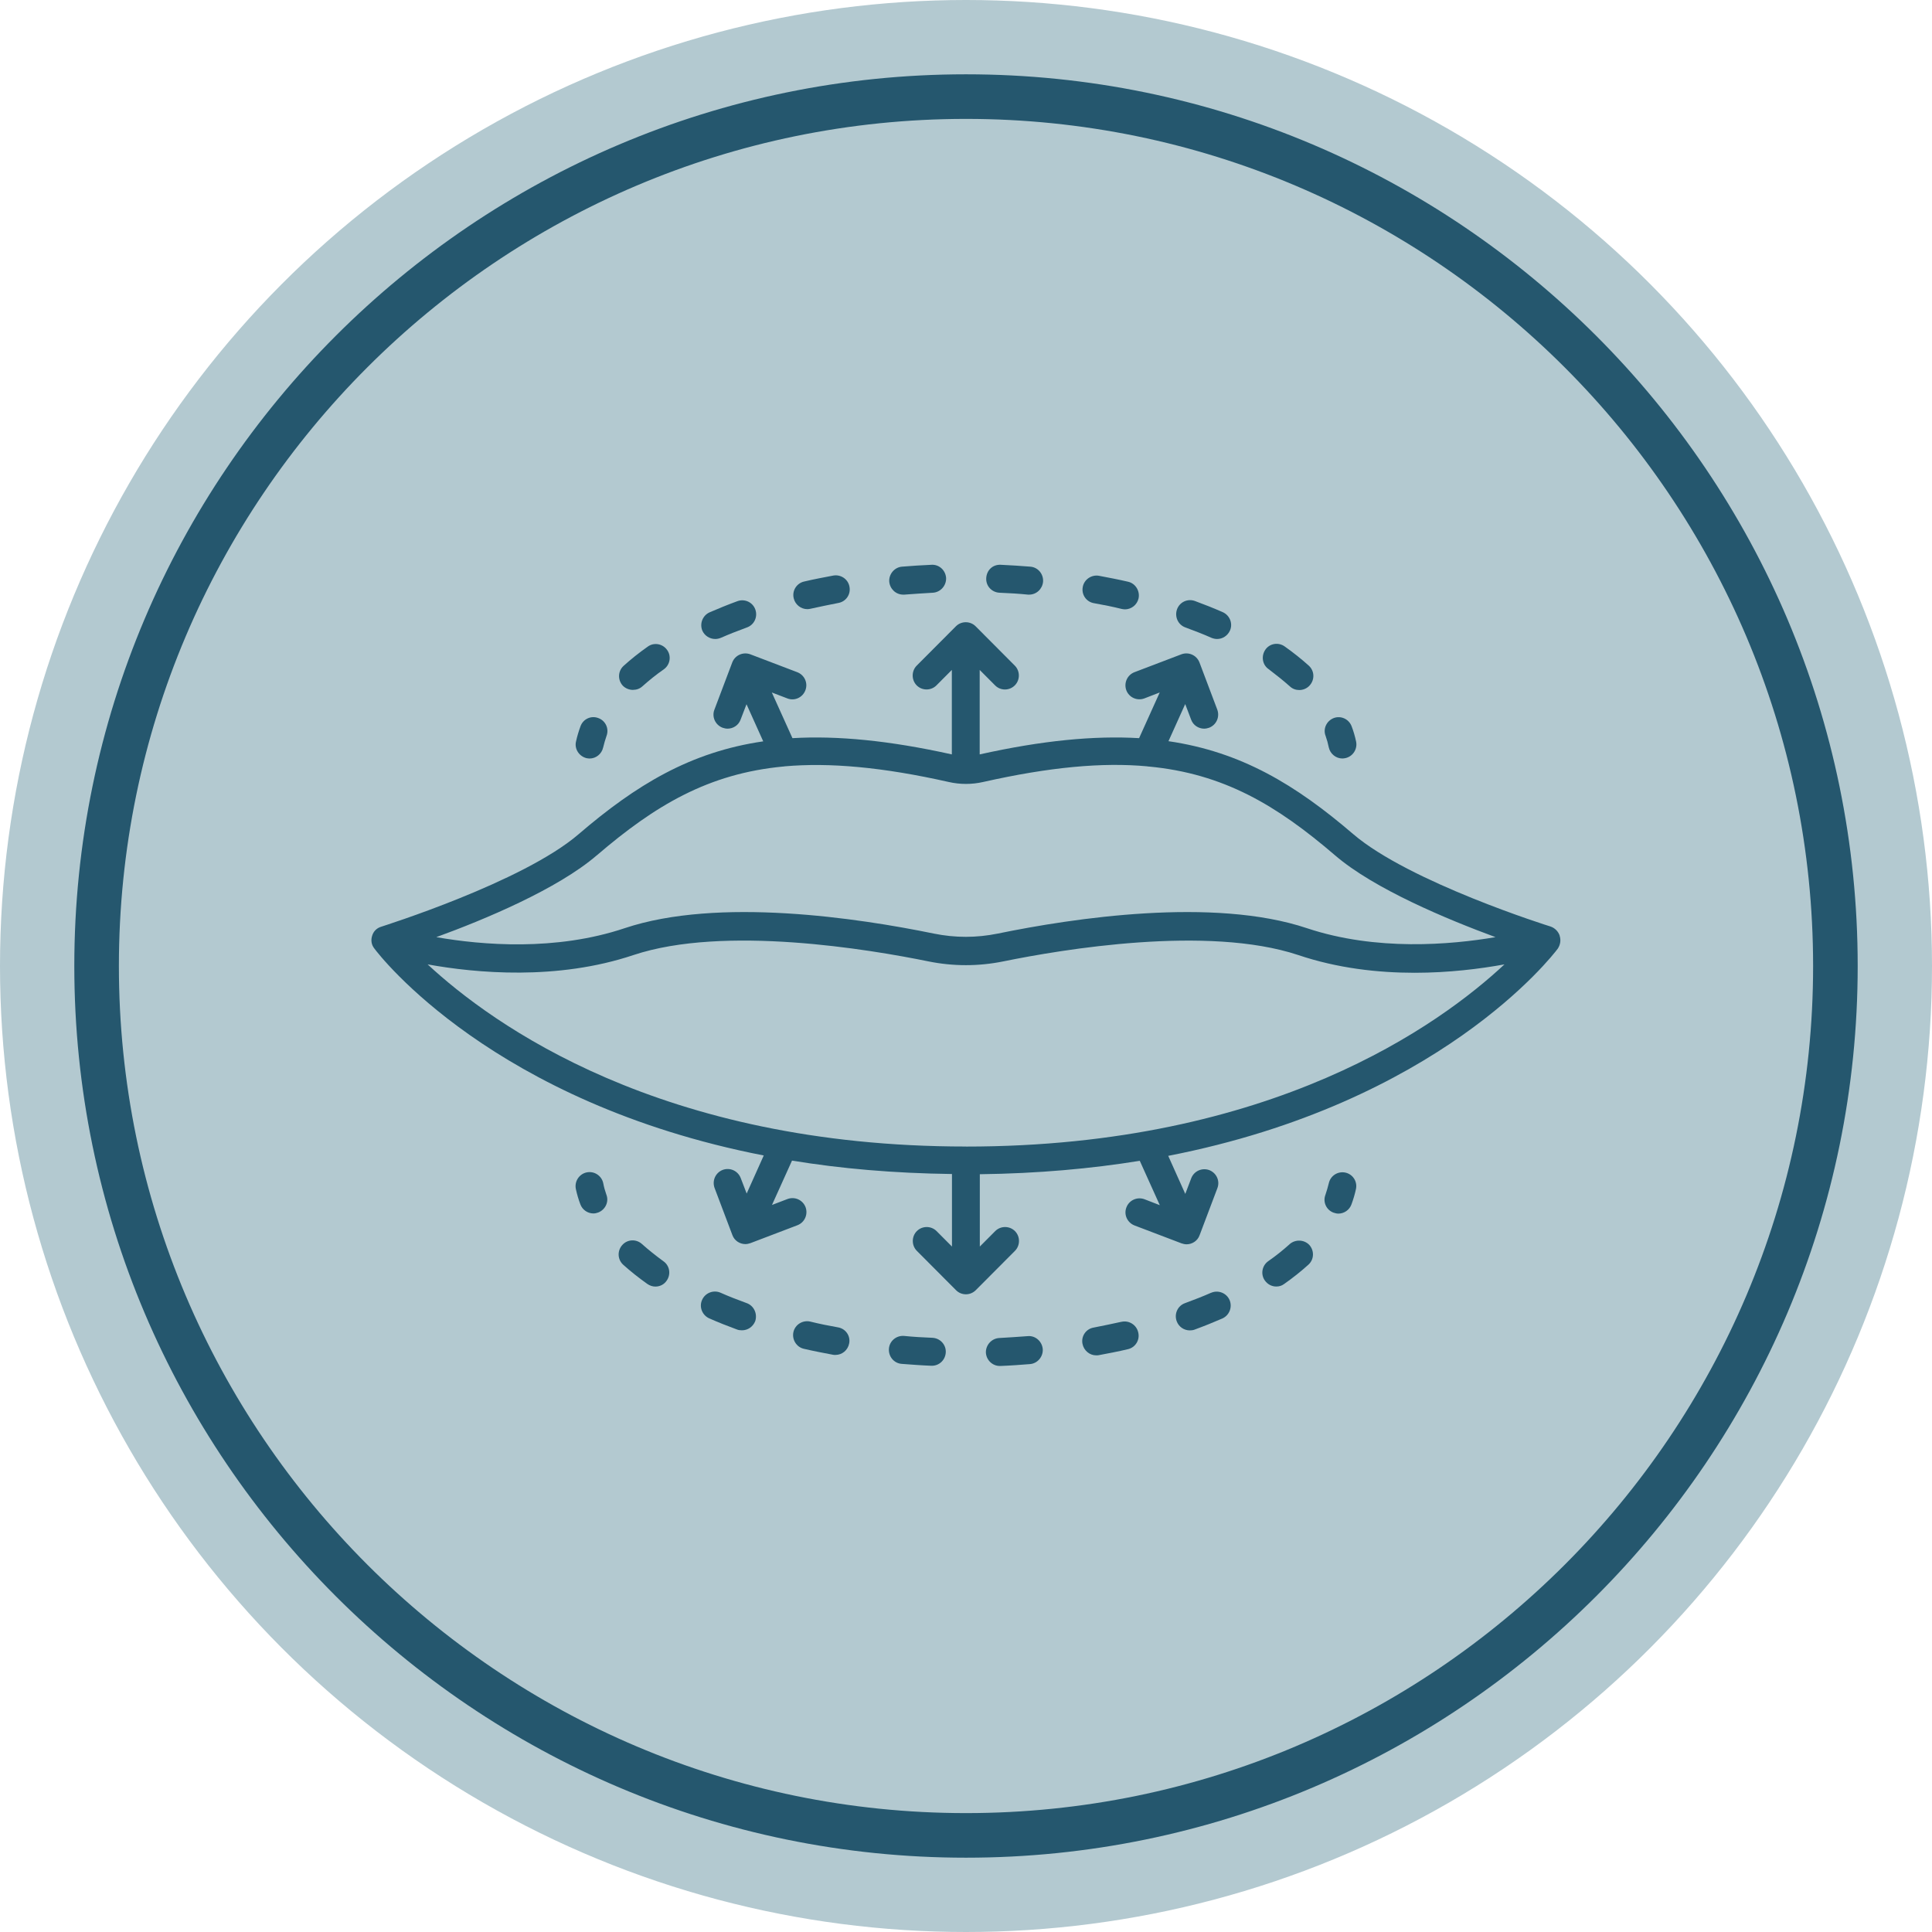
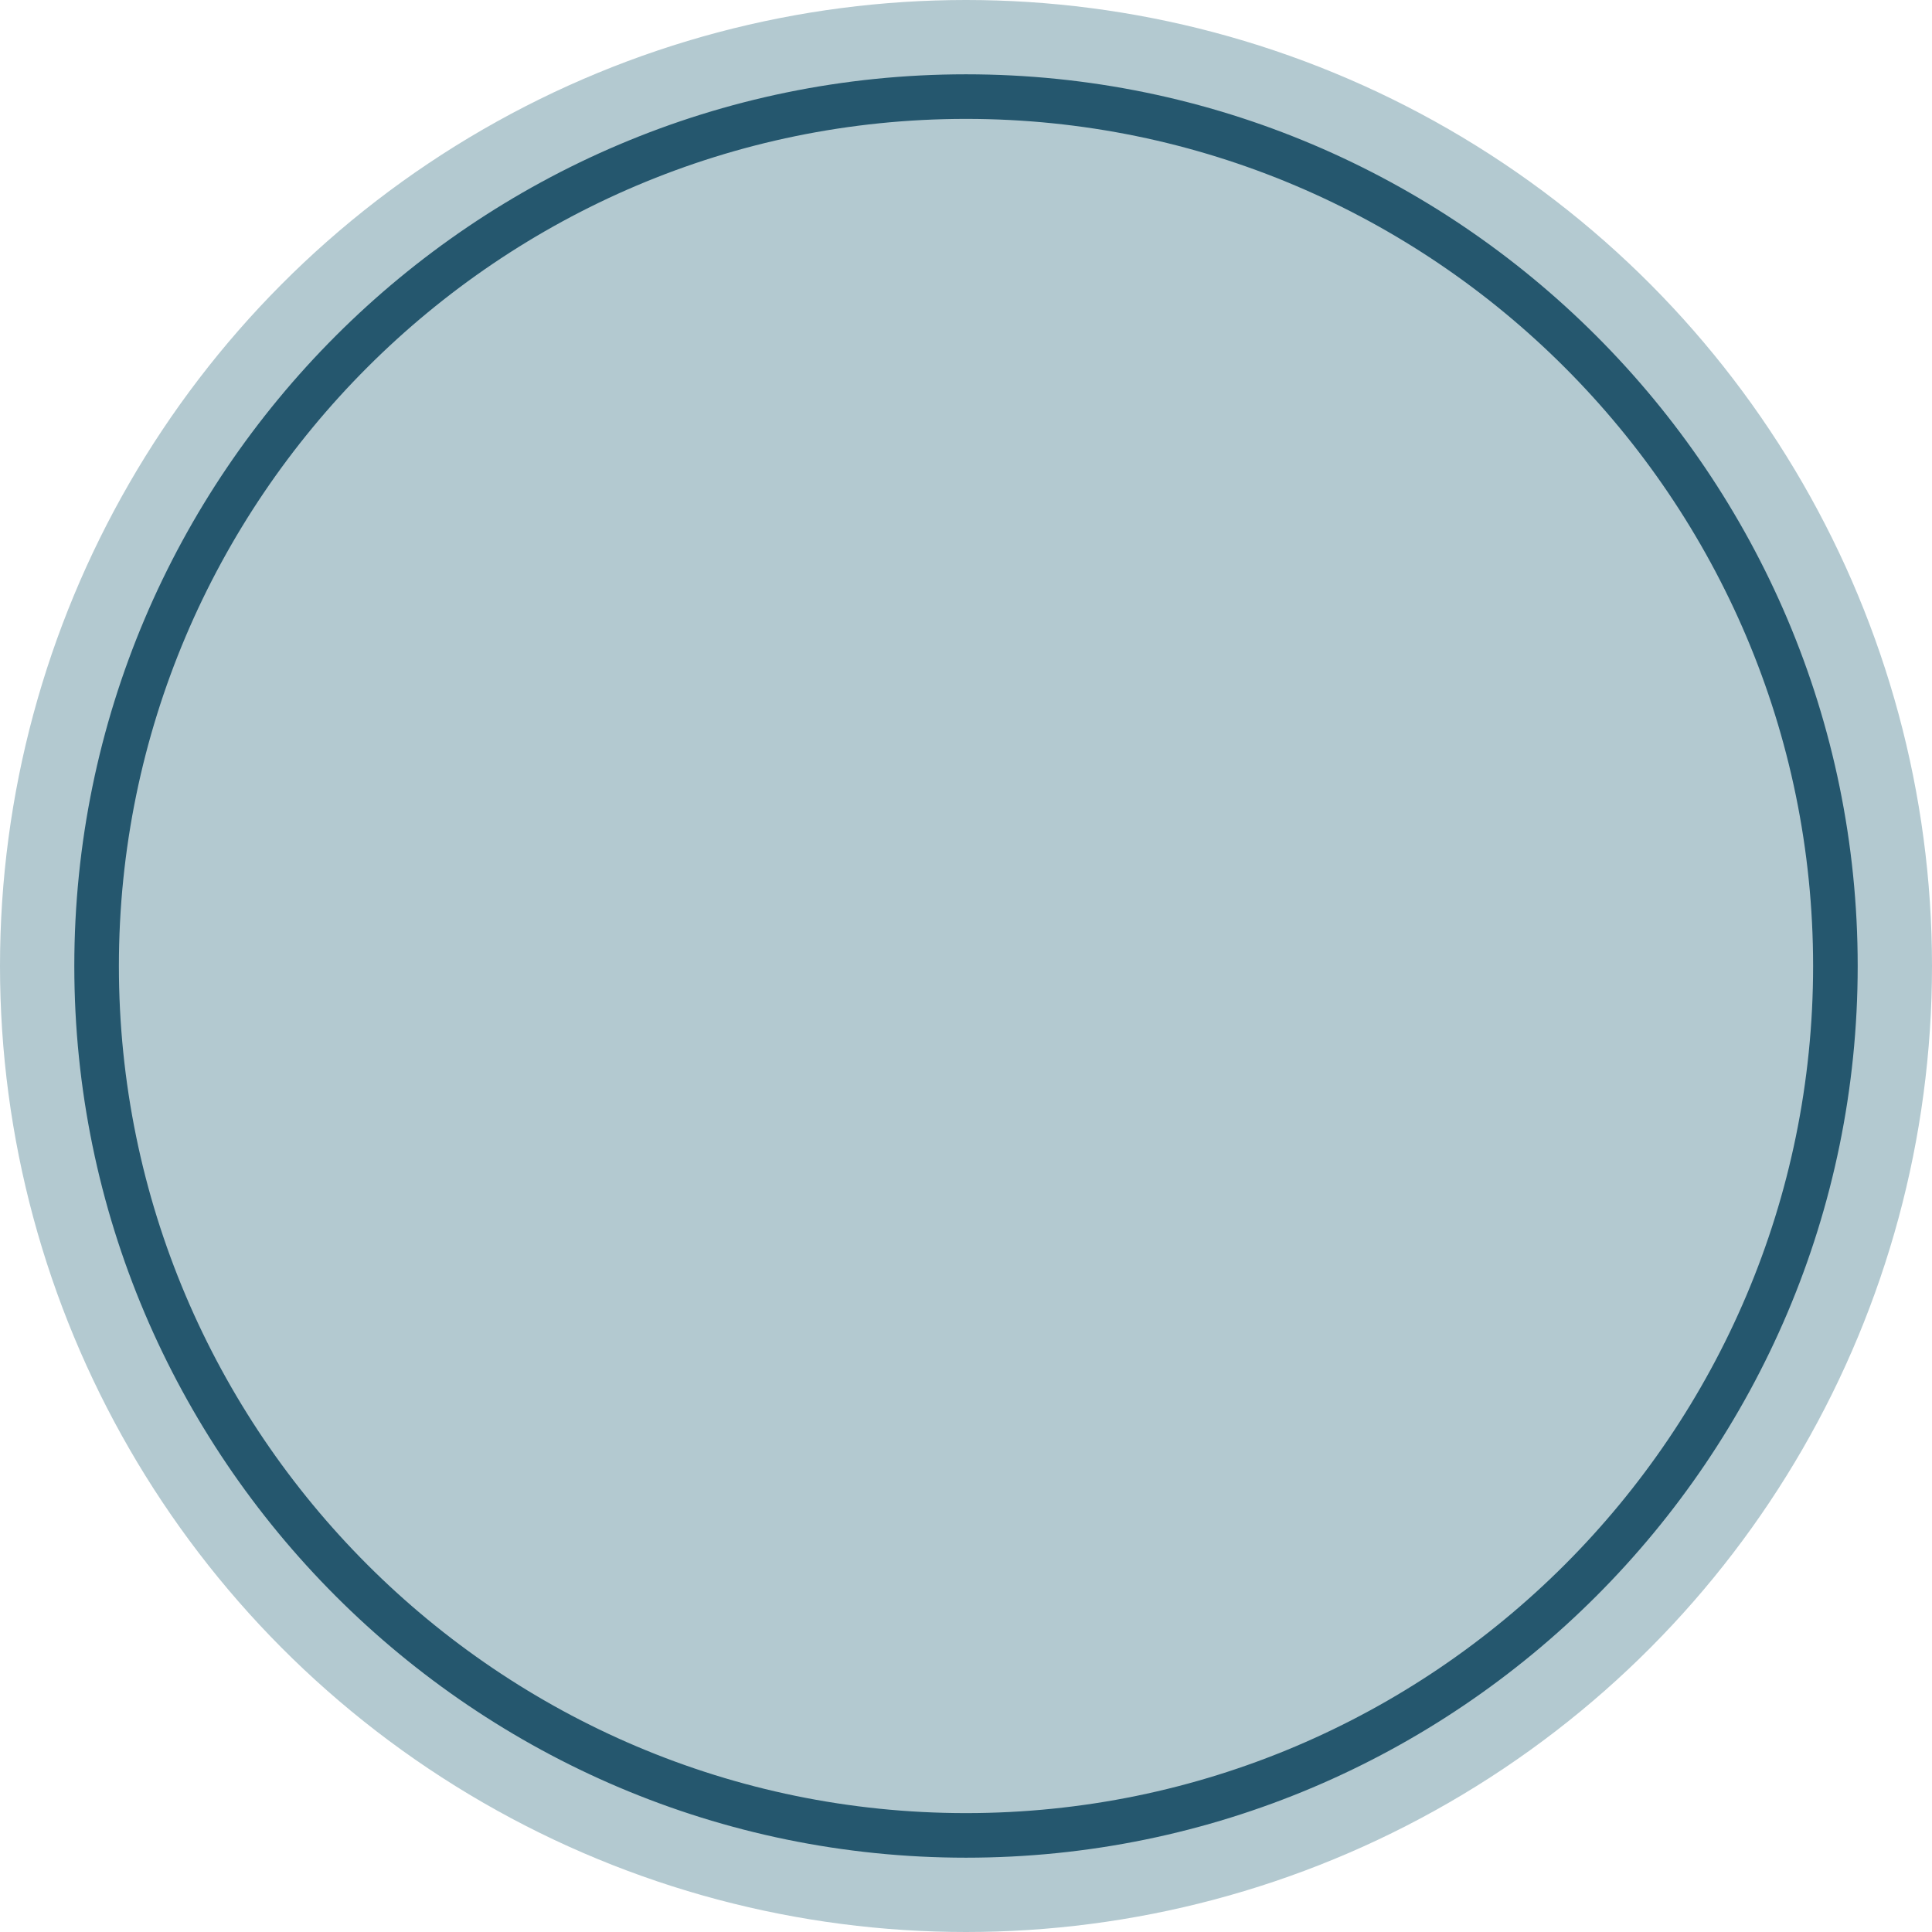
<svg xmlns="http://www.w3.org/2000/svg" width="130" height="130" viewBox="0 0 130 130" fill="none">
  <circle cx="65" cy="65" r="64" fill="#B3C9D0" stroke="#B3C9D0" stroke-width="2" />
  <g clip-path="url(#clip0_478_139)">
    <path d="M65 5C31.92 5 5 31.92 5 65C5 98.08 31.92 125 65 125C98.08 125 125 98.08 125 65C125 31.92 98.08 5 65 5ZM65 122C33.58 122 8 96.42 8 65C8 33.58 33.58 8 65 8C96.42 8 122 33.58 122 65C122 96.42 96.446 122 65 122Z" fill="#25576E" />
  </g>
  <g clip-path="url(#clip1_478_139)">
    <path d="M104.949 62.958C104.849 62.668 104.623 62.445 104.337 62.344C104.237 62.319 94.826 59.359 91.049 56.121C87.186 52.809 83.524 50.59 78.624 49.873L79.75 47.375L80.15 48.427C80.287 48.803 80.65 49.03 81.024 49.03C81.135 49.03 81.25 49.004 81.361 48.967C81.85 48.777 82.087 48.238 81.909 47.751L80.71 44.576C80.521 44.086 79.984 43.848 79.498 44.025L76.335 45.23C75.847 45.419 75.61 45.958 75.787 46.446C75.975 46.936 76.513 47.174 76.998 46.996L78.035 46.595L76.647 49.669C73.635 49.494 70.159 49.818 65.921 50.762V45.078L66.959 46.119C67.147 46.308 67.384 46.394 67.621 46.394C67.859 46.394 68.096 46.305 68.284 46.119C68.647 45.755 68.647 45.152 68.284 44.788L65.647 42.141C65.284 41.777 64.684 41.777 64.322 42.141L61.684 44.788C61.322 45.152 61.322 45.755 61.684 46.119C62.047 46.483 62.647 46.483 63.01 46.119L64.047 45.078V50.762C59.81 49.821 56.336 49.494 53.322 49.669L51.934 46.595L52.982 46.996C53.471 47.186 54.008 46.933 54.193 46.446C54.382 45.955 54.13 45.416 53.645 45.23L50.482 44.025C49.993 43.85 49.456 44.089 49.271 44.576L48.071 47.751C47.882 48.241 48.134 48.78 48.619 48.967C48.731 49.004 48.845 49.03 48.956 49.03C49.331 49.03 49.694 48.803 49.831 48.427L50.231 47.386L51.356 49.884C46.445 50.598 42.794 52.821 38.931 56.133C35.168 59.37 25.743 62.319 25.654 62.356C25.354 62.442 25.129 62.668 25.043 62.958C24.943 63.259 24.992 63.572 25.18 63.81C25.554 64.323 33.191 74.2 51.391 77.75L50.242 80.311L49.842 79.27C49.654 78.779 49.116 78.541 48.631 78.719C48.142 78.908 47.905 79.447 48.082 79.935L49.282 83.109C49.419 83.485 49.782 83.712 50.156 83.712C50.268 83.712 50.382 83.686 50.493 83.649L53.656 82.444C54.145 82.255 54.382 81.716 54.205 81.228C54.016 80.738 53.479 80.5 52.993 80.678L51.945 81.079L53.293 78.094C56.556 78.633 60.142 78.946 64.056 78.997V83.878L63.019 82.837C62.656 82.473 62.056 82.473 61.693 82.837C61.33 83.201 61.33 83.803 61.693 84.168L64.33 86.815C64.519 87.004 64.756 87.09 64.993 87.09C65.23 87.09 65.467 87.001 65.656 86.815L68.293 84.168C68.656 83.803 68.656 83.201 68.293 82.837C67.93 82.473 67.33 82.473 66.967 82.837L65.93 83.878V79.011C69.841 78.963 73.43 78.636 76.693 78.108L78.041 81.094L77.004 80.692C76.515 80.517 75.978 80.755 75.793 81.243C75.604 81.733 75.856 82.272 76.341 82.459L79.504 83.663C79.615 83.7 79.73 83.726 79.841 83.726C80.215 83.726 80.578 83.499 80.715 83.124L81.915 79.949C82.104 79.459 81.852 78.92 81.367 78.733C80.878 78.558 80.341 78.796 80.155 79.284L79.755 80.336L78.607 77.775C96.806 74.225 104.443 64.337 104.817 63.836C104.992 63.572 105.043 63.259 104.943 62.958H104.949ZM64.999 77.147C44.437 77.147 33.111 68.917 28.774 64.891C32.037 65.482 37.485 65.984 42.625 64.263C48.736 62.23 58.539 63.887 62.473 64.69C64.147 65.028 65.836 65.028 67.51 64.69C71.447 63.887 81.247 62.233 87.358 64.263C90.006 65.155 92.721 65.456 95.195 65.456C97.483 65.456 99.583 65.192 101.232 64.891C96.92 68.917 85.621 77.15 64.996 77.15L64.999 77.147ZM40.163 57.55C44.088 54.186 47.662 52.055 52.711 51.576H52.748C52.748 51.576 52.785 51.565 52.796 51.565C55.822 51.301 59.37 51.613 63.833 52.617C64.596 52.792 65.396 52.792 66.159 52.617C70.621 51.613 74.17 51.286 77.195 51.565C77.207 51.565 77.233 51.576 77.244 51.576H77.281C82.344 52.052 85.906 54.186 89.829 57.55C92.466 59.821 97.392 61.865 100.629 63.058C97.618 63.572 92.603 64.01 87.941 62.456C81.641 60.348 72.19 61.779 67.13 62.82C65.704 63.11 64.267 63.11 62.842 62.82C57.779 61.779 48.331 60.348 42.031 62.456C37.394 64.01 32.443 63.598 29.357 63.058C32.597 61.88 37.523 59.821 40.16 57.55H40.163Z" fill="#25576E" />
    <path d="M89.412 50.297C89.512 50.736 89.901 51.037 90.324 51.037C90.386 51.037 90.461 51.026 90.535 51.011C91.035 50.899 91.361 50.398 91.246 49.881C91.172 49.543 91.072 49.19 90.946 48.866C90.758 48.376 90.221 48.138 89.746 48.316C89.258 48.505 89.009 49.044 89.198 49.52C89.287 49.772 89.361 50.036 89.412 50.297V50.297Z" fill="#25576E" />
    <path d="M54.325 40.988C54.399 40.988 54.462 40.977 54.536 40.962C55.148 40.825 55.773 40.699 56.411 40.572C56.922 40.483 57.259 39.996 57.159 39.48C57.071 38.966 56.571 38.639 56.071 38.728C55.408 38.855 54.745 38.978 54.108 39.13C53.608 39.242 53.282 39.744 53.408 40.26C53.508 40.687 53.897 40.988 54.322 40.988H54.325Z" fill="#25576E" />
    <path d="M42.6 46.419C42.826 46.419 43.049 46.345 43.226 46.181C43.663 45.791 44.137 45.404 44.663 45.04C45.089 44.739 45.189 44.148 44.889 43.735C44.589 43.308 44 43.207 43.589 43.508C43 43.921 42.452 44.36 41.963 44.802C41.575 45.152 41.552 45.742 41.9 46.132C42.086 46.322 42.337 46.422 42.6 46.422V46.419Z" fill="#25576E" />
    <path d="M60.776 40.011H60.851C61.488 39.962 62.125 39.922 62.762 39.884C63.273 39.858 63.673 39.42 63.662 38.906C63.636 38.393 63.214 37.977 62.688 38.003C62.014 38.029 61.351 38.078 60.699 38.129C60.188 38.167 59.799 38.631 59.836 39.144C59.885 39.635 60.285 40.011 60.773 40.011H60.776Z" fill="#25576E" />
    <path d="M73.612 40.587C74.249 40.699 74.874 40.825 75.486 40.977C75.56 40.988 75.623 41.002 75.697 41.002C76.123 41.002 76.509 40.701 76.609 40.274C76.72 39.772 76.409 39.259 75.909 39.144C75.272 38.995 74.609 38.869 73.946 38.743C73.446 38.654 72.946 38.992 72.857 39.494C72.757 40.01 73.094 40.498 73.609 40.587H73.612Z" fill="#25576E" />
    <path d="M67.263 39.884C67.912 39.91 68.552 39.947 69.175 40.011H69.249C69.738 40.011 70.138 39.635 70.186 39.145C70.223 38.631 69.849 38.167 69.323 38.129C68.675 38.081 67.998 38.029 67.335 38.003C66.786 37.977 66.386 38.379 66.361 38.907C66.335 39.434 66.735 39.858 67.26 39.884H67.263Z" fill="#25576E" />
    <path d="M79.761 42.218C80.372 42.445 80.961 42.669 81.524 42.921C81.65 42.97 81.772 42.996 81.898 42.996C82.261 42.996 82.598 42.783 82.761 42.431C82.972 41.955 82.749 41.401 82.272 41.189C81.672 40.925 81.047 40.676 80.398 40.438C79.91 40.263 79.372 40.512 79.198 41.003C79.024 41.504 79.272 42.044 79.761 42.218Z" fill="#25576E" />
    <path d="M86.801 46.193C86.976 46.357 87.201 46.431 87.427 46.431C87.676 46.431 87.939 46.331 88.127 46.119C88.476 45.729 88.453 45.141 88.064 44.788C87.576 44.349 87.027 43.911 86.439 43.495C86.013 43.194 85.427 43.294 85.139 43.721C84.85 44.149 84.939 44.736 85.364 45.026C85.876 45.416 86.364 45.803 86.801 46.193V46.193Z" fill="#25576E" />
    <path d="M48.125 42.996C48.251 42.996 48.374 42.97 48.499 42.921C49.062 42.672 49.648 42.445 50.262 42.219C50.751 42.044 50.999 41.505 50.825 41.014C50.651 40.524 50.114 40.274 49.625 40.449C48.977 40.687 48.351 40.94 47.751 41.201C47.276 41.413 47.062 41.966 47.262 42.442C47.414 42.781 47.762 42.996 48.125 42.996Z" fill="#25576E" />
    <path d="M39.461 51.014C39.536 51.025 39.599 51.039 39.673 51.039C40.099 51.039 40.484 50.738 40.584 50.3C40.647 50.036 40.721 49.786 40.81 49.522C40.998 49.032 40.747 48.493 40.261 48.318C39.773 48.129 39.236 48.381 39.061 48.868C38.936 49.207 38.836 49.545 38.761 49.884C38.636 50.386 38.961 50.887 39.461 51.014Z" fill="#25576E" />
    <path d="M40.589 79.605C40.477 79.103 39.977 78.776 39.463 78.891C38.963 79.003 38.637 79.505 38.751 80.021C38.826 80.359 38.926 80.712 39.051 81.036C39.188 81.412 39.551 81.65 39.926 81.65C40.037 81.65 40.151 81.624 40.251 81.587C40.74 81.397 40.989 80.858 40.8 80.382C40.711 80.13 40.637 79.866 40.589 79.605V79.605Z" fill="#25576E" />
    <path d="M75.461 88.94C74.849 89.077 74.224 89.203 73.586 89.33C73.075 89.418 72.738 89.906 72.838 90.422C72.927 90.872 73.312 91.199 73.764 91.199C73.812 91.199 73.875 91.199 73.926 91.188C74.589 91.062 75.252 90.938 75.889 90.786C76.389 90.675 76.715 90.173 76.589 89.656C76.475 89.143 75.963 88.828 75.463 88.942L75.461 88.94Z" fill="#25576E" />
    <path d="M86.775 83.72C86.338 84.11 85.864 84.497 85.338 84.861C84.912 85.162 84.812 85.753 85.112 86.166C85.301 86.43 85.587 86.567 85.875 86.567C86.064 86.567 86.249 86.519 86.412 86.393C87.001 85.98 87.549 85.541 88.038 85.099C88.427 84.749 88.449 84.159 88.101 83.769C87.752 83.404 87.164 83.379 86.775 83.717V83.72Z" fill="#25576E" />
    <path d="M69.15 89.906C68.512 89.955 67.875 89.995 67.238 90.032C66.727 90.058 66.327 90.497 66.338 91.01C66.364 91.512 66.775 91.913 67.275 91.913H67.312C67.987 91.888 68.65 91.839 69.301 91.787C69.812 91.75 70.201 91.285 70.164 90.772C70.115 90.244 69.652 89.854 69.152 89.906H69.15Z" fill="#25576E" />
    <path d="M81.498 86.984C80.936 87.233 80.35 87.46 79.736 87.686C79.247 87.861 78.999 88.4 79.173 88.891C79.31 89.281 79.673 89.519 80.061 89.519C80.161 89.519 80.273 89.507 80.373 89.47C81.021 89.232 81.647 88.98 82.247 88.719C82.721 88.507 82.936 87.953 82.736 87.477C82.524 86.998 81.973 86.786 81.498 86.987V86.984Z" fill="#25576E" />
    <path d="M62.736 90.017C62.087 89.992 61.447 89.954 60.825 89.891C60.313 89.854 59.85 90.23 59.813 90.757C59.776 91.271 60.15 91.735 60.676 91.772C61.325 91.821 62.002 91.873 62.664 91.899H62.702C63.202 91.899 63.613 91.509 63.639 90.995C63.664 90.482 63.264 90.043 62.739 90.017H62.736Z" fill="#25576E" />
    <path d="M43.199 83.709C42.81 83.359 42.224 83.382 41.873 83.772C41.524 84.162 41.547 84.75 41.936 85.103C42.424 85.541 42.973 85.98 43.561 86.396C43.724 86.508 43.91 86.571 44.099 86.571C44.398 86.571 44.687 86.433 44.861 86.169C45.161 85.742 45.061 85.154 44.636 84.864C44.124 84.489 43.636 84.099 43.199 83.712V83.709Z" fill="#25576E" />
    <path d="M50.24 87.683C49.629 87.457 49.04 87.233 48.477 86.981C48.003 86.78 47.452 86.992 47.24 87.471C47.029 87.947 47.252 88.501 47.729 88.713C48.329 88.977 48.954 89.226 49.603 89.464C49.703 89.501 49.814 89.513 49.929 89.513C50.317 89.513 50.666 89.275 50.817 88.899C50.98 88.397 50.729 87.858 50.243 87.683H50.24Z" fill="#25576E" />
    <path d="M56.388 89.315C55.751 89.203 55.125 89.077 54.514 88.925C54.014 88.813 53.502 89.126 53.388 89.628C53.276 90.129 53.588 90.643 54.088 90.757C54.725 90.907 55.388 91.033 56.051 91.159C56.099 91.17 56.162 91.17 56.213 91.17C56.662 91.17 57.05 90.858 57.139 90.393C57.239 89.891 56.902 89.401 56.388 89.315V89.315Z" fill="#25576E" />
    <path d="M90.537 78.903C90.026 78.791 89.526 79.103 89.412 79.617C89.349 79.88 89.274 80.13 89.186 80.394C88.997 80.884 89.249 81.423 89.734 81.598C89.846 81.635 89.946 81.661 90.06 81.661C90.434 81.661 90.797 81.423 90.934 81.048C91.06 80.709 91.16 80.371 91.234 80.032C91.36 79.516 91.034 79.014 90.534 78.903H90.537Z" fill="#25576E" />
  </g>
  <defs>
    <clipPath id="clip0_478_139">
      <rect width="120" height="120" fill="white" transform="translate(5 5)" />
    </clipPath>
    <clipPath id="clip1_478_139">
-       <rect width="80" height="53.913" fill="white" transform="translate(25 38)" />
-     </clipPath>
+       </clipPath>
  </defs>
</svg>